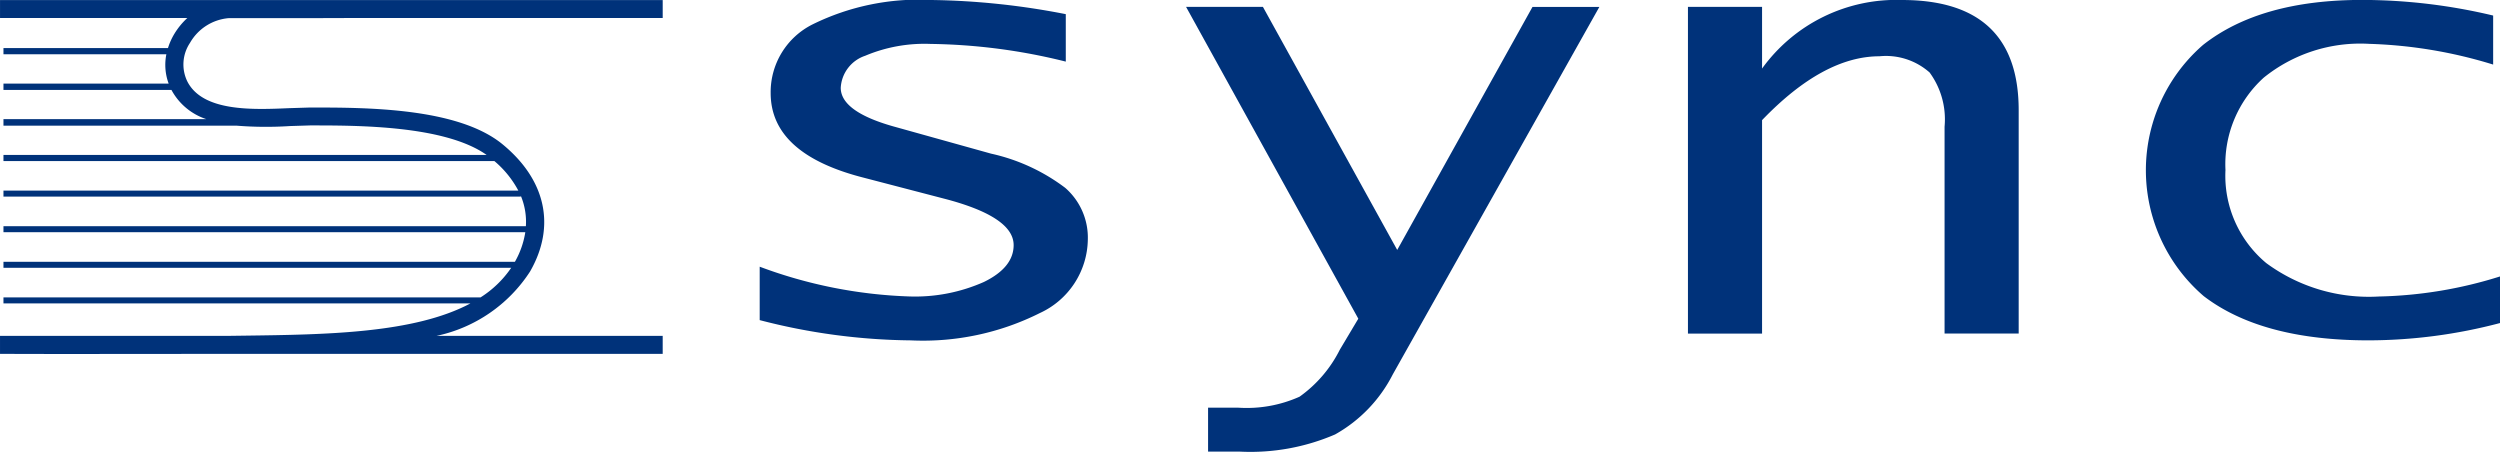
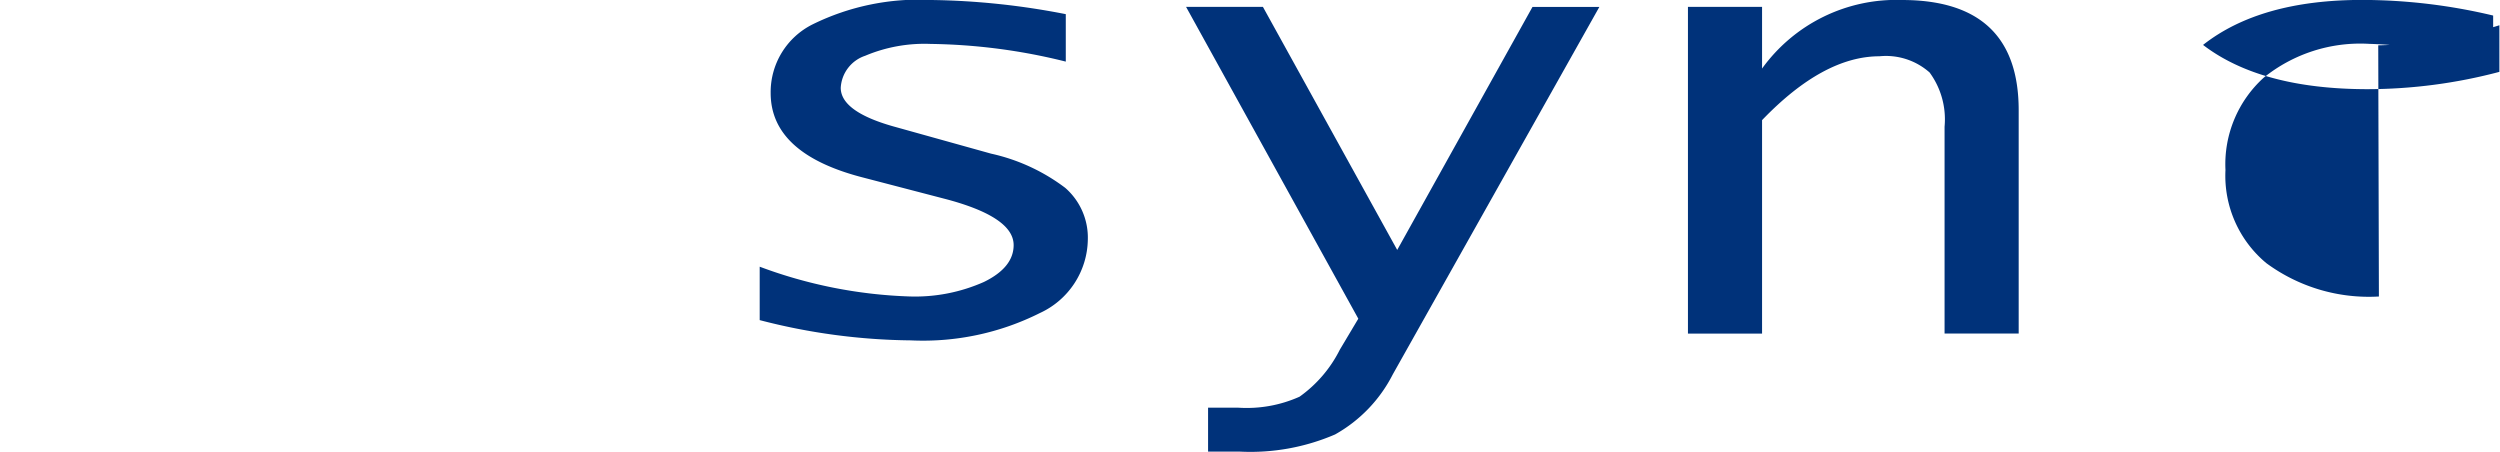
<svg xmlns="http://www.w3.org/2000/svg" height="23.472" viewBox="0 0 129.93 23.472" width="129.93">
  <g fill="#00327a">
    <path d="m215.828 352.256-4.913-1.37q-2.9-.783-2.9-2.054a1.862 1.862 0 0 1 1.272-1.663 7.917 7.917 0 0 1 3.4-.615 30.435 30.435 0 0 1 7.024.919v-2.466a38.714 38.714 0 0 0 -6.963-.736 12.494 12.494 0 0 0 -6.188 1.263 3.934 3.934 0 0 0 -2.187 3.572q0 3.169 4.836 4.4l4.131 1.077q3.66.939 3.661 2.426 0 1.16-1.54 1.914a8.821 8.821 0 0 1 -3.892.755 24.45 24.45 0 0 1 -7.766-1.546v2.776a32.273 32.273 0 0 0 7.858 1.053 13.54 13.54 0 0 0 6.7-1.419 4.271 4.271 0 0 0 2.495-3.807 3.433 3.433 0 0 0 -1.173-2.7 9.946 9.946 0 0 0 -3.855-1.779z" transform="translate(-164.32 -344.271)" />
    <path d="m292.78 358.159-6.98-12.633h-3.994l8.952 16.206-.962 1.614a6.655 6.655 0 0 1 -2.093 2.441 6.722 6.722 0 0 1 -3.189.57h-1.564v2.283h1.645a11.116 11.116 0 0 0 4.954-.891 7.438 7.438 0 0 0 3-3.121l10.737-19.1h-3.475z" transform="translate(-220.164 -345.169)" />
    <path d="m384.748 344.271a8.6 8.6 0 0 0 -7.27 3.563v-3.206h-3.852v16.98h3.852v-11.093q3.189-3.318 6.1-3.319a3.422 3.422 0 0 1 2.607.842 4.116 4.116 0 0 1 .778 2.819v10.749h3.852v-11.6q.004-5.734-6.067-5.735z" transform="translate(-285.9 -344.271)" />
-     <path d="m469.518 359.681a8.984 8.984 0 0 1 -5.854-1.737 5.906 5.906 0 0 1 -2.12-4.837 6.069 6.069 0 0 1 1.989-4.8 7.988 7.988 0 0 1 5.477-1.757 24.183 24.183 0 0 1 6.446 1.077v-2.548a29.485 29.485 0 0 0 -6.807-.812q-5.3 0-8.27 2.339a8.623 8.623 0 0 0 .034 13.054q3.007 2.3 8.567 2.3a26.918 26.918 0 0 0 6.834-.9v-2.422a22.415 22.415 0 0 1 -6.296 1.043z" transform="translate(-345.882 -344.271)" />
-     <path d="m76.686 345.214h4.19l1.9-.006h16.465v-.935h-34.441v.935h9.734a3.748 3.748 0 0 0 -.66.8 3.368 3.368 0 0 0 -.345.761h-8.55v.322h8.466a2.8 2.8 0 0 0 .12 1.525h-8.586v.33h8.731a3.187 3.187 0 0 0 1.81 1.516h-10.541v.339h12.1a19.334 19.334 0 0 0 2.8.021l1.026-.032h.049c2.462 0 6.967 0 9.135 1.533h-25.11v.318h25.513a5.2 5.2 0 0 1 1.245 1.535h-26.758v.312h26.888v-.04a3.5 3.5 0 0 1 .263 1.579h-27.151v.311h27.121a4.509 4.509 0 0 1 -.54 1.539h-26.581v.312h26.388a5.435 5.435 0 0 1 -1.594 1.539h-24.794v.311h24.27c-2.922 1.562-7.524 1.621-11.707 1.676l-.982.013h-11.76v.934l3.048.007 8.47-.007h22.923v-.934h-11.761a7.692 7.692 0 0 0 4.868-3.347c1.351-2.354.824-4.767-1.444-6.622-2.328-1.9-7.1-1.9-9.951-1.9h-.048l-1.067.033c-1.894.082-4.488.195-5.3-1.382a2.015 2.015 0 0 1 .135-2.01 2.563 2.563 0 0 1 2.013-1.286z" transform="translate(-64.799 -344.271)" />
+     <path d="m469.518 359.681a8.984 8.984 0 0 1 -5.854-1.737 5.906 5.906 0 0 1 -2.12-4.837 6.069 6.069 0 0 1 1.989-4.8 7.988 7.988 0 0 1 5.477-1.757 24.183 24.183 0 0 1 6.446 1.077v-2.548a29.485 29.485 0 0 0 -6.807-.812q-5.3 0-8.27 2.339q3.007 2.3 8.567 2.3a26.918 26.918 0 0 0 6.834-.9v-2.422a22.415 22.415 0 0 1 -6.296 1.043z" transform="translate(-345.882 -344.271)" />
  </g>
</svg>